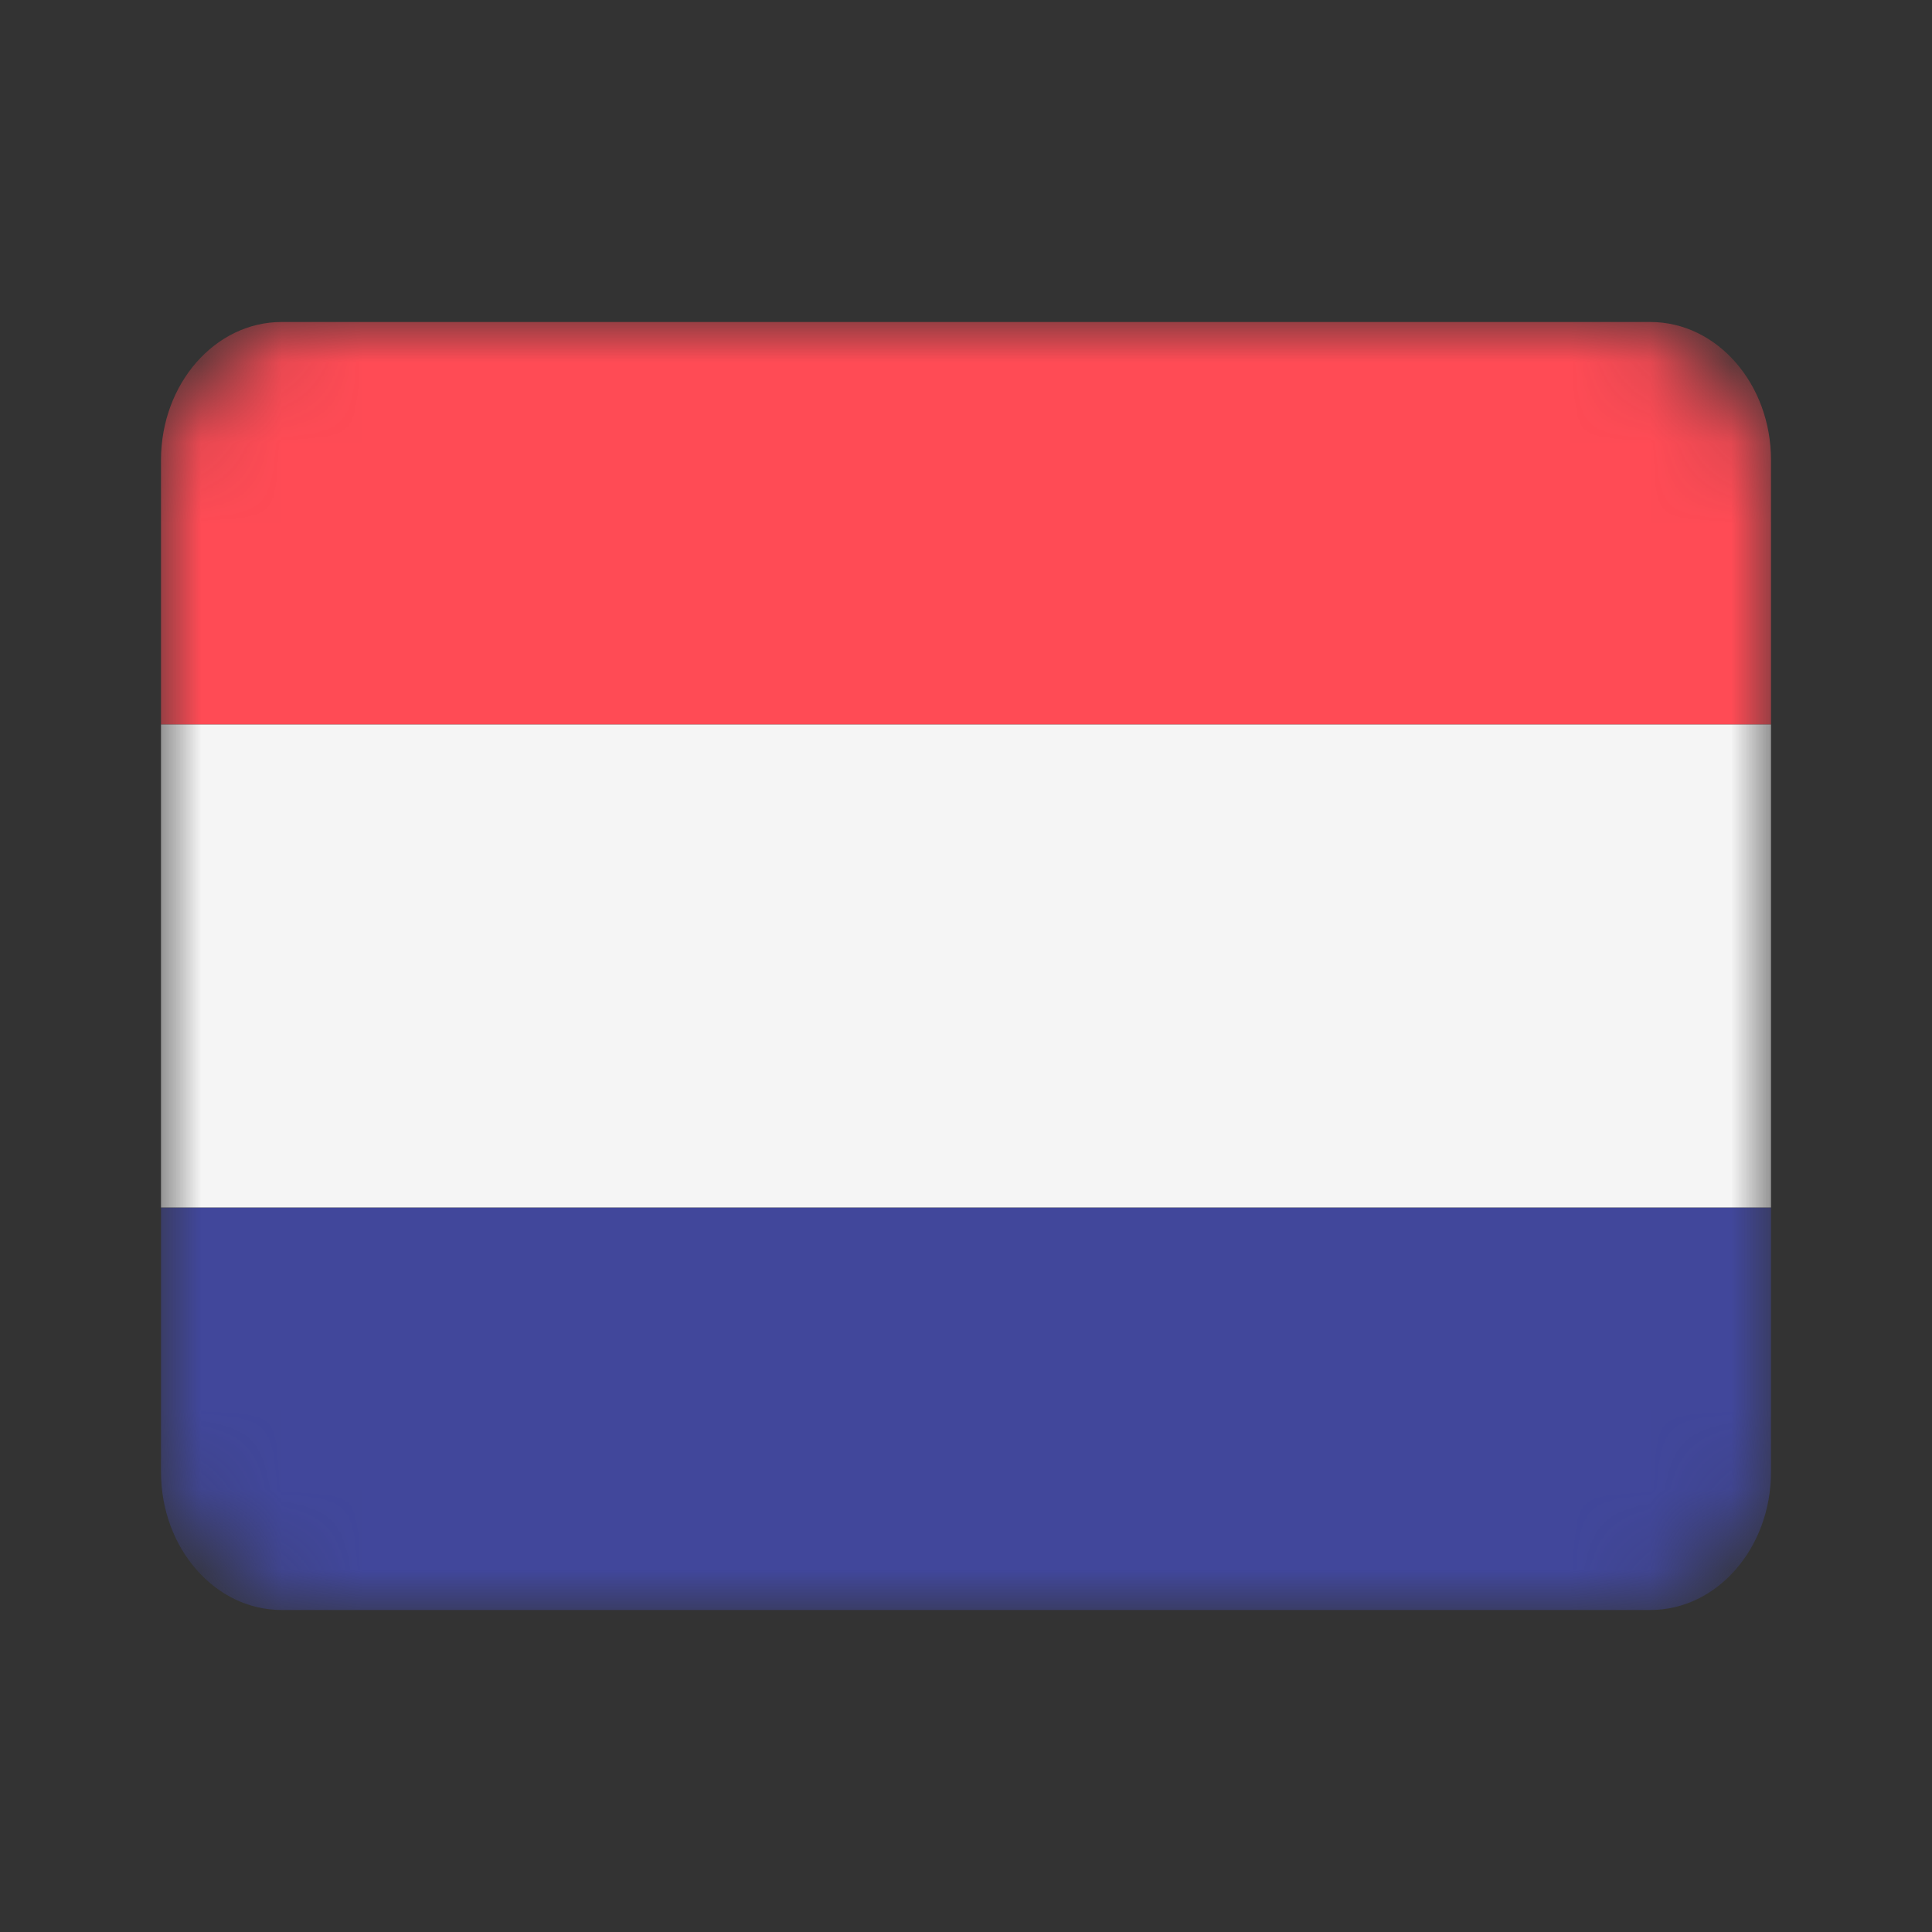
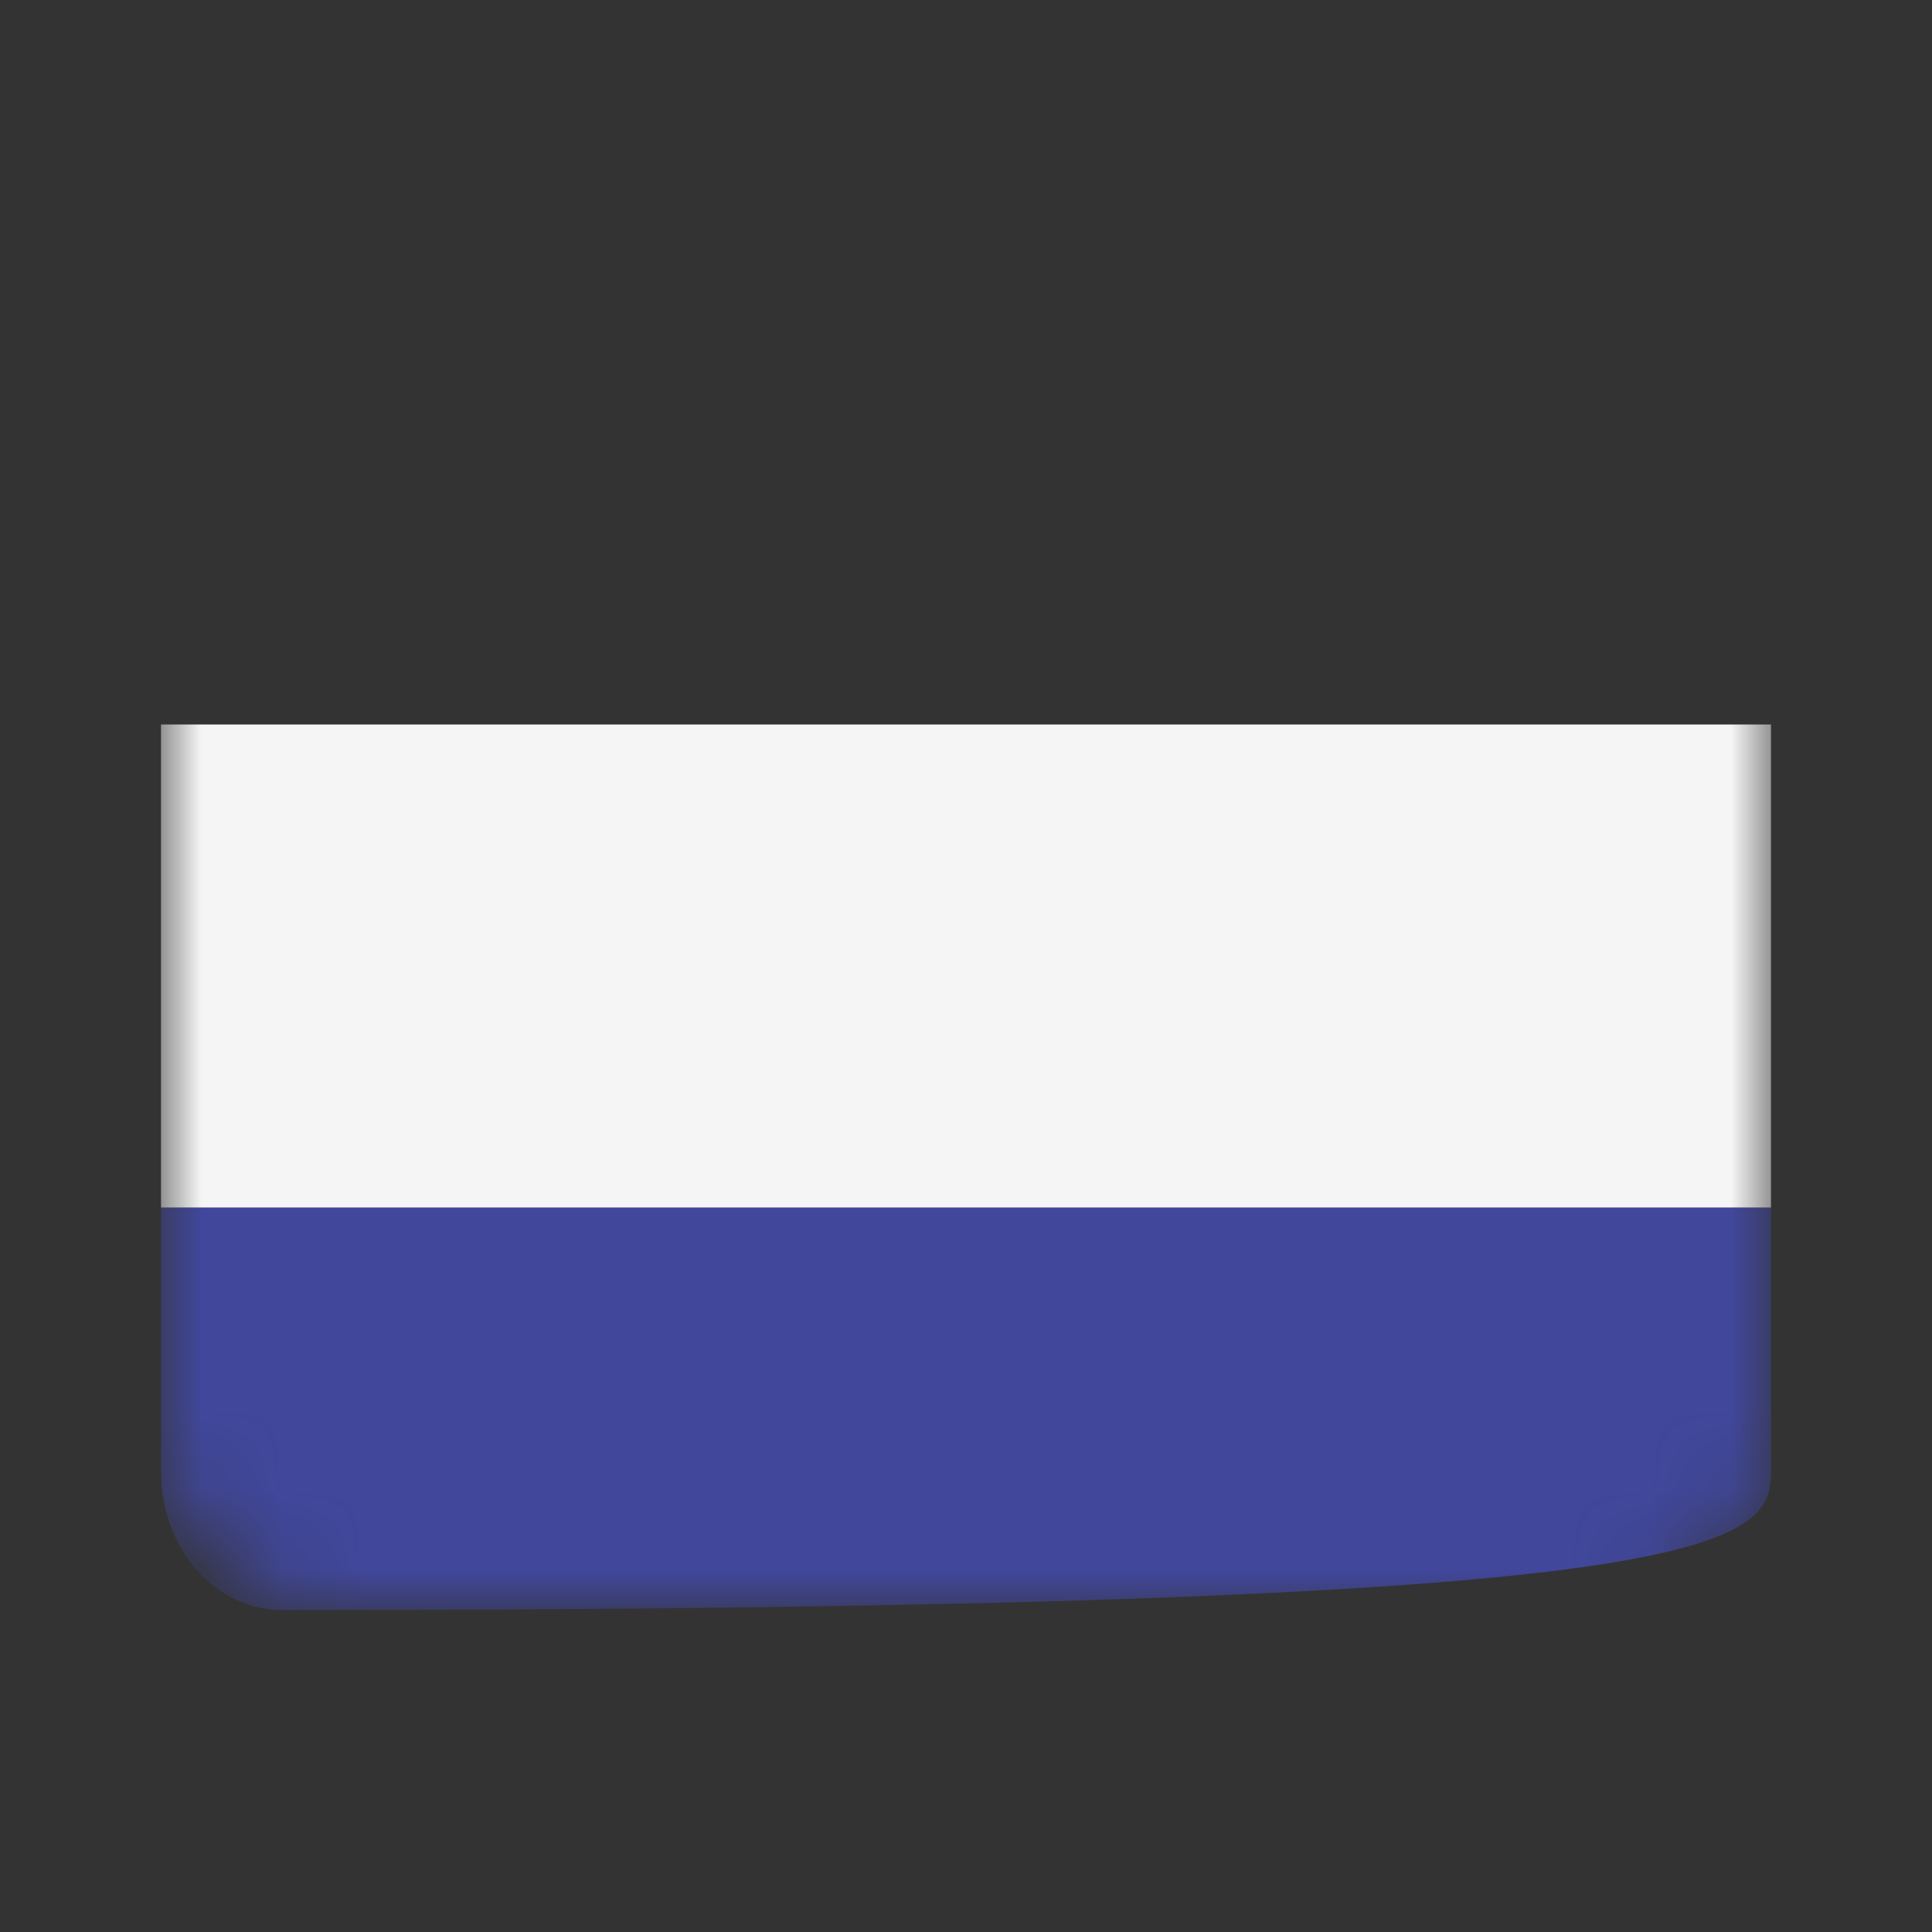
<svg xmlns="http://www.w3.org/2000/svg" width="24" height="24" viewBox="0 0 24 24" fill="none">
  <rect x="0" y="0" width="24" height="24" fill="#333333" stroke="none" />
  <mask id="mask0" mask-type="alpha" maskUnits="userSpaceOnUse" x="2" y="4" width="20" height="16">
    <rect x="2" y="4" width="20" height="16" rx="2" fill="white" />
  </mask>
  <g mask="url(#mask0)">
-     <path d="M20.502 4H3.498C2.671 4 2 4.768 2 5.715V9H22V5.715C22 4.768 21.329 4 20.502 4Z" fill="#FF4B55" />
-     <path d="M2 18.285C2 19.232 2.671 20 3.498 20H20.502C21.329 20 22 19.232 22 18.285V15H2V18.285Z" fill="#41479B" />
+     <path d="M2 18.285C2 19.232 2.671 20 3.498 20C21.329 20 22 19.232 22 18.285V15H2V18.285Z" fill="#41479B" />
    <path d="M22 9H2V15H22V9Z" fill="#F5F5F5" />
  </g>
</svg>